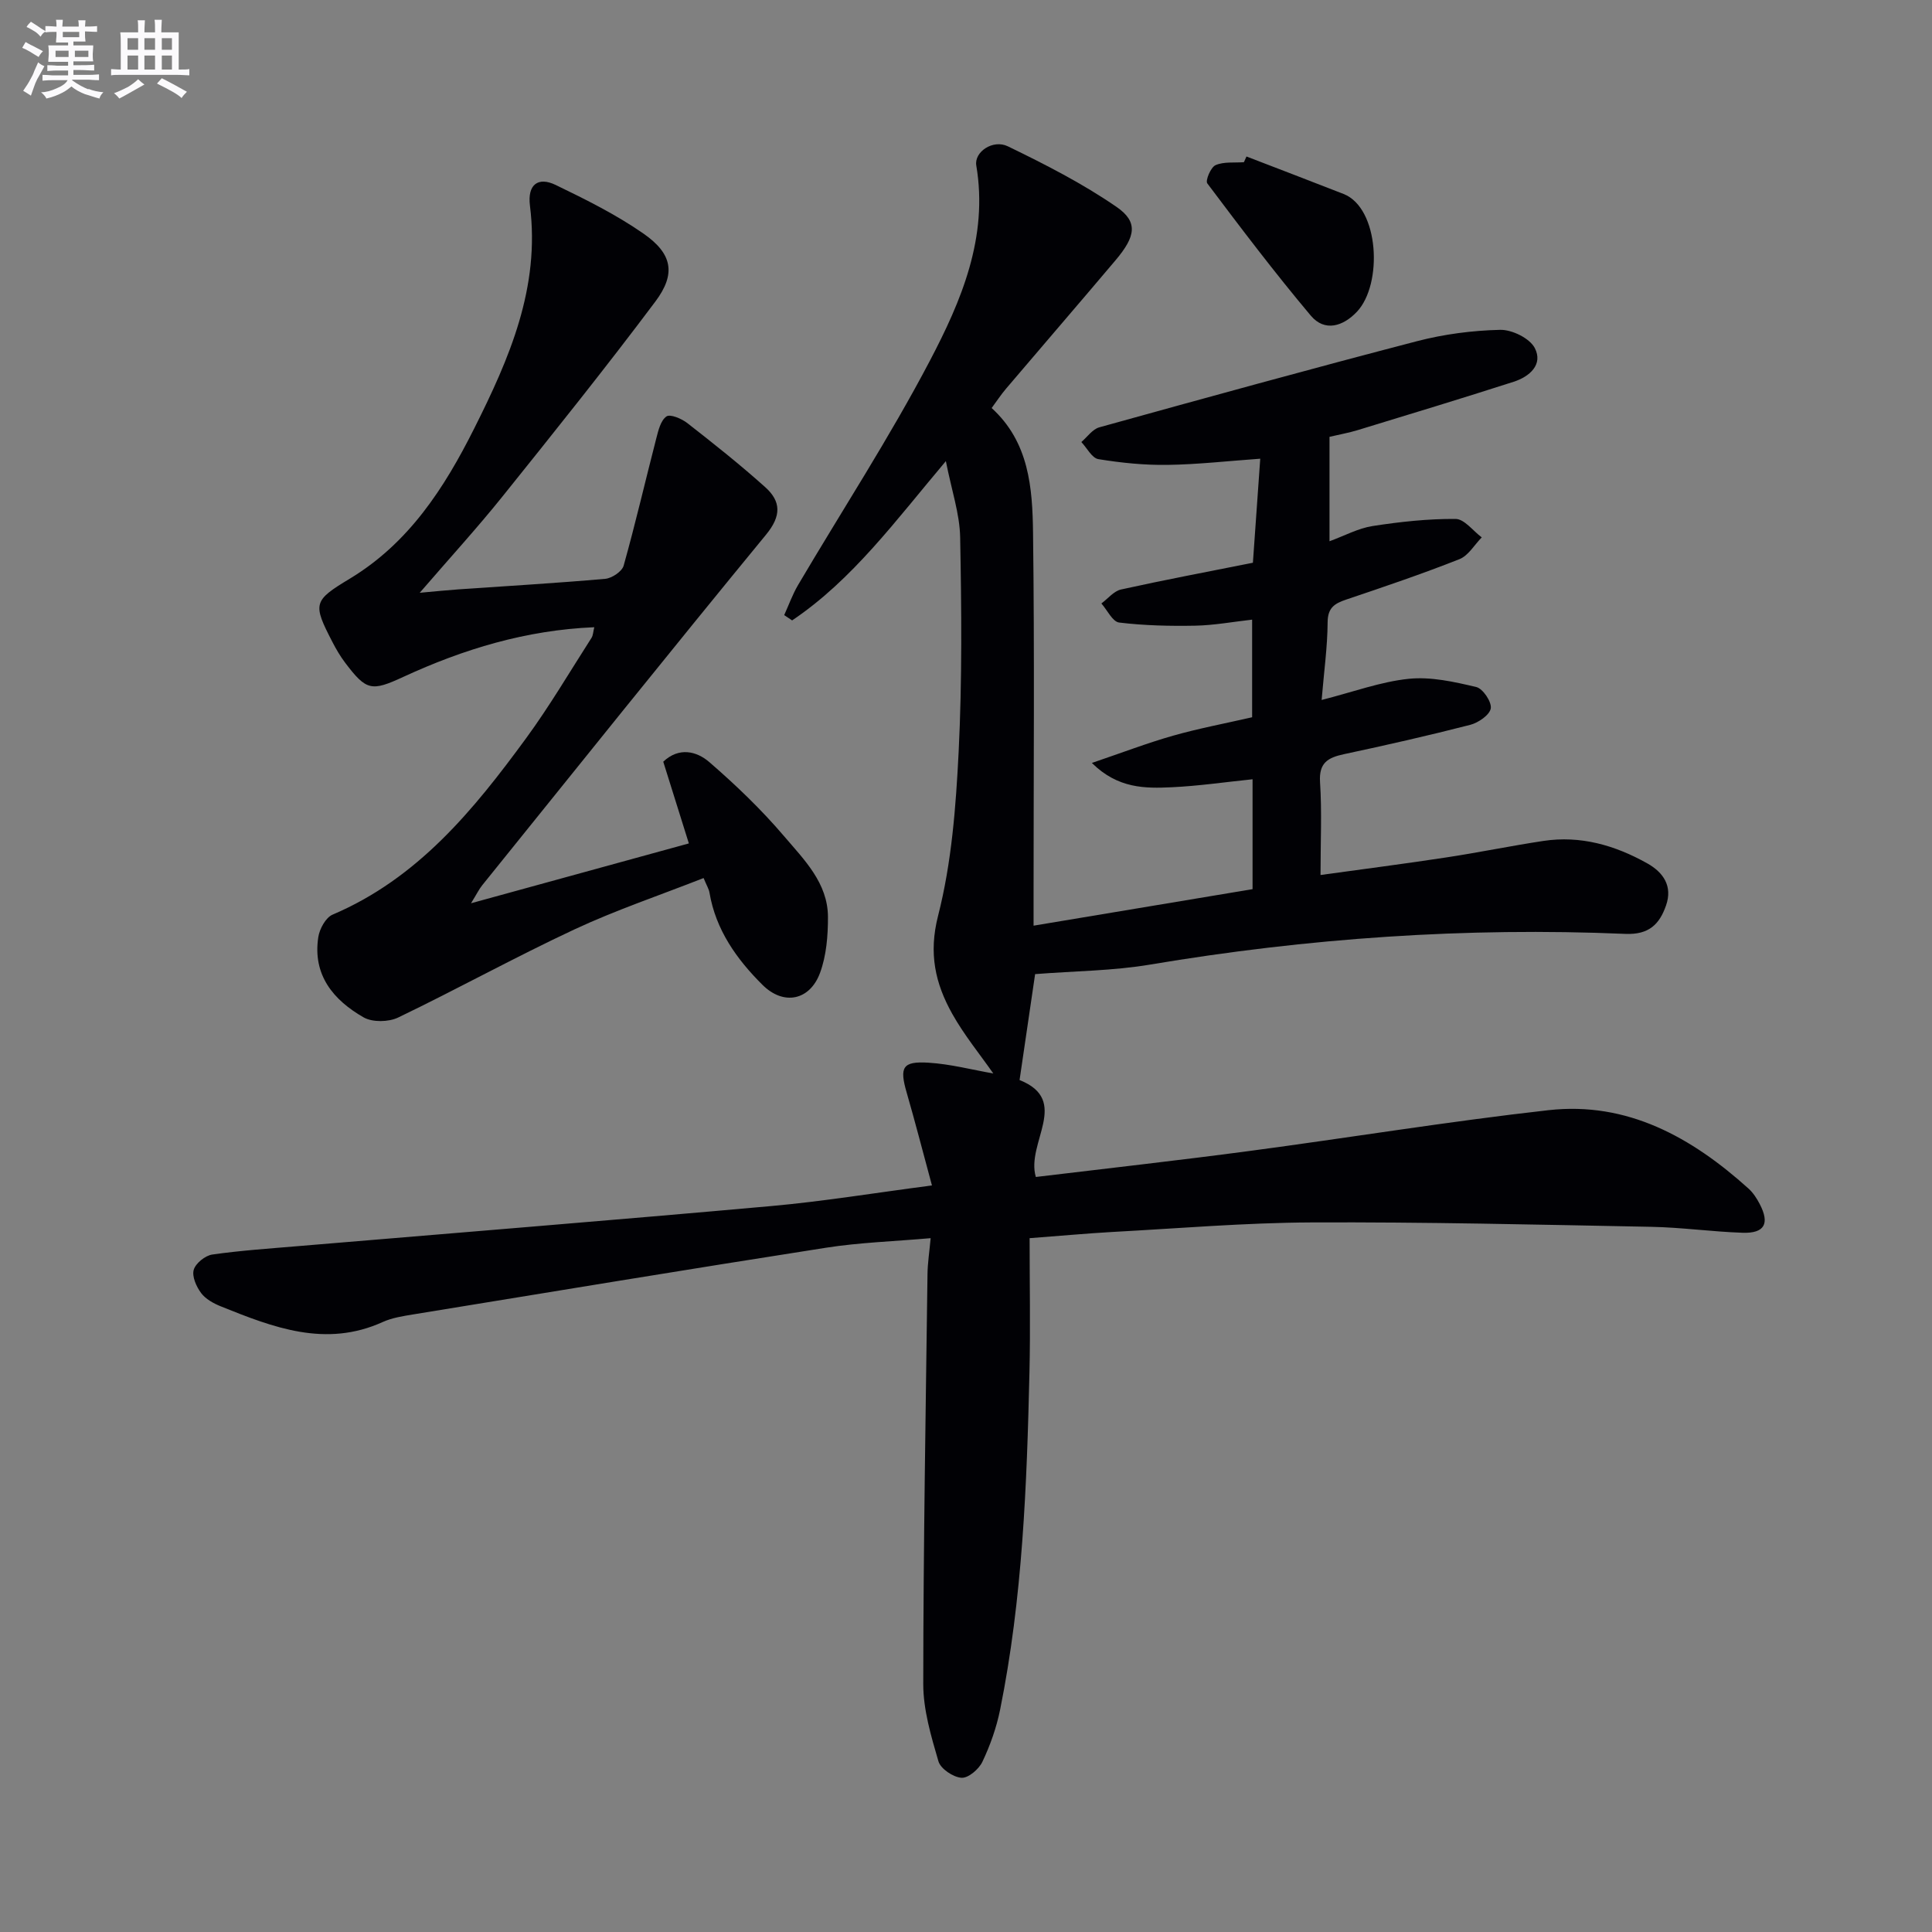
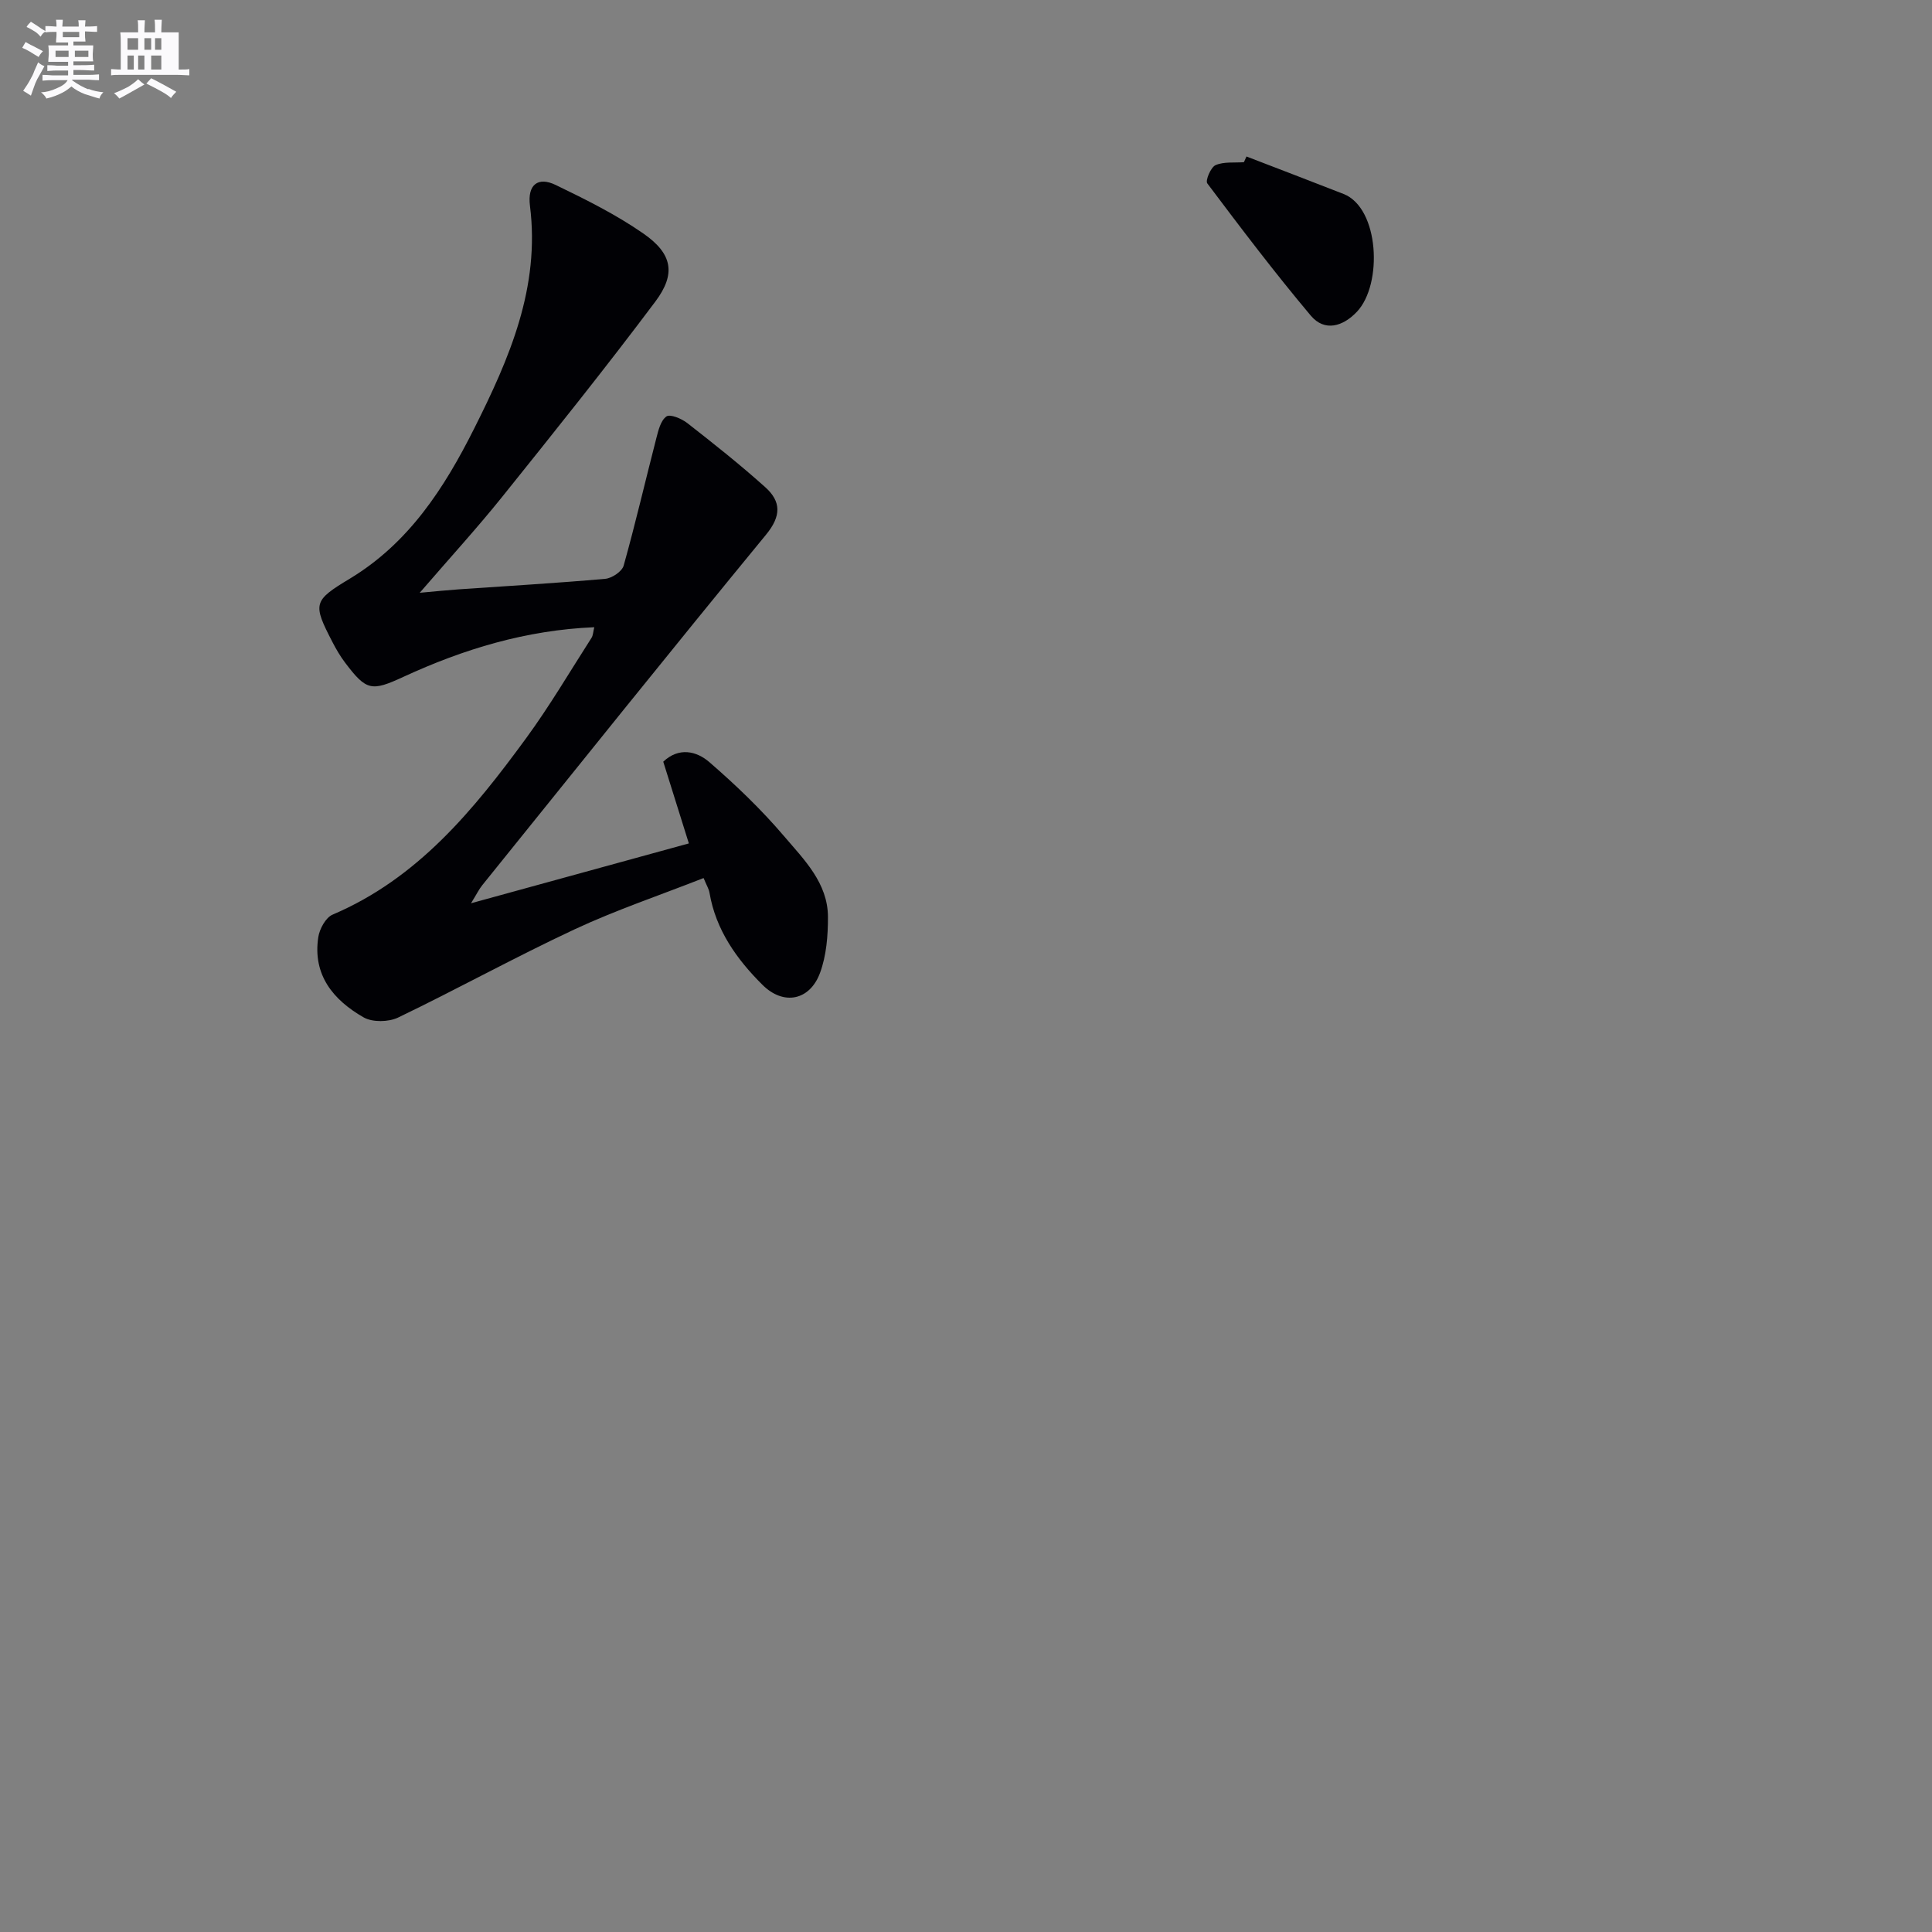
<svg xmlns="http://www.w3.org/2000/svg" enable-background="new 0 0 400 400" viewBox="0 0 400 400">
  <rect x="0" y="0" width="400" height="400" fill="#808080" stroke="none" />
  <g fill="#010105">
-     <path d="m213.17 256.35c0 9.47.18 18.58-.03 27.68-.54 23.44-1.42 46.87-6.08 69.95-.75 3.71-2.05 7.38-3.67 10.79-.73 1.53-2.93 3.41-4.34 3.3-1.72-.13-4.31-1.86-4.76-3.42-1.52-5.2-3.14-10.64-3.14-15.98.02-28.31.51-56.61.88-84.92.03-2.26.39-4.53.65-7.4-7.62.67-14.71.89-21.67 1.98-28.52 4.45-57 9.16-85.49 13.81-2.12.35-4.33.69-6.26 1.56-11.84 5.38-22.71 1.13-33.56-3.24-1.51-.61-3.14-1.51-4.07-2.76-.98-1.32-1.92-3.43-1.52-4.8.39-1.35 2.37-2.95 3.84-3.16 5.91-.85 11.89-1.24 17.85-1.75 32.63-2.75 65.27-5.36 97.88-8.29 10.72-.96 21.36-2.71 33.27-4.27-1.88-6.93-3.46-13.1-5.23-19.21-1.52-5.25-.9-6.54 4.52-6.2 4.55.28 9.04 1.47 13.41 2.23-2.77-3.97-6.03-7.94-8.5-12.35-3.51-6.28-4.93-12.49-2.93-20.3 2.81-10.99 3.69-22.61 4.26-34.01.73-14.75.59-29.56.31-44.34-.09-4.86-1.76-9.69-2.96-15.78-10.44 12.37-19.32 24.56-31.83 32.98-.55-.37-1.09-.73-1.64-1.1.94-2.07 1.71-4.25 2.86-6.21 9.12-15.46 18.95-30.54 27.28-46.41 6.53-12.44 12.14-25.59 9.63-40.47-.47-2.78 3.43-5.48 6.55-3.96 7.72 3.74 15.45 7.69 22.49 12.54 4.51 3.11 3.96 6.1-.18 11.01-7.52 8.9-15.13 17.72-22.68 26.6-1.07 1.25-1.97 2.64-3 4.03 7.77 7.07 8.45 16.56 8.57 25.84.32 24.83.11 49.66.11 74.49v6.84c15.37-2.56 30.28-5.05 45.34-7.56 0-8.03 0-15.48 0-22.75-5.66.58-11.16 1.39-16.7 1.65-5.52.26-11.17.31-16.57-5.03 6.33-2.15 11.53-4.15 16.87-5.66 5.25-1.49 10.64-2.5 16.31-3.8 0-6.49 0-13.07 0-20.21-4 .45-7.87 1.17-11.75 1.25-5.26.1-10.57-.02-15.78-.65-1.37-.17-2.46-2.57-3.68-3.95 1.35-.99 2.57-2.56 4.06-2.89 8.91-1.97 17.87-3.66 27.31-5.54.49-6.92.99-13.96 1.52-21.54-6.72.48-12.95 1.19-19.19 1.28-4.78.07-9.6-.42-14.32-1.19-1.34-.22-2.36-2.31-3.53-3.54 1.23-1.05 2.31-2.66 3.73-3.05 21.89-6.07 43.78-12.11 65.76-17.83 5.58-1.45 11.45-2.22 17.21-2.35 2.45-.06 6.11 1.73 7.17 3.75 1.8 3.44-1.09 5.95-4.36 7-10.73 3.45-21.51 6.72-32.29 10.01-1.87.57-3.8.91-5.84 1.39v21.62c3.1-1.13 5.92-2.68 8.92-3.15 5.68-.88 11.45-1.51 17.18-1.47 1.82.01 3.62 2.48 5.42 3.82-1.52 1.54-2.77 3.78-4.62 4.51-7.71 3.05-15.57 5.71-23.43 8.36-2.43.82-3.84 1.69-3.86 4.71-.03 5.09-.75 10.17-1.24 16.08 6.57-1.67 12.23-3.78 18.04-4.38 4.57-.47 9.41.62 13.97 1.7 1.37.32 3.22 3.07 3.01 4.42-.22 1.36-2.56 2.97-4.25 3.41-8.67 2.23-17.41 4.21-26.17 6.08-3.31.71-5.19 1.78-4.93 5.78.4 6.11.1 12.27.1 19.23 9.04-1.25 17.52-2.34 25.98-3.63 6.73-1.02 13.4-2.4 20.13-3.42 7.72-1.17 14.84.89 21.52 4.63 3.38 1.89 5.29 4.75 3.91 8.71-1.34 3.85-3.49 6.11-8.43 5.9-33.01-1.41-65.81.88-98.41 6.36-7.66 1.29-15.53 1.32-23.79 1.97-1.01 6.9-2.08 14.2-3.22 21.93 10.66 4.24 1.26 13.03 3.37 20.07 14.75-1.78 29.39-3.41 43.99-5.35 20.73-2.75 41.38-6.15 62.15-8.48 16.35-1.83 29.64 5.63 41.41 16.23.96.87 1.72 2.04 2.32 3.2 2.12 4.06 1.01 6.1-3.55 5.95-6.31-.21-12.6-1.11-18.92-1.23-23.42-.45-46.85-1.01-70.28-.91-13.79.06-27.57 1.24-41.36 1.98-5.14.29-10.27.77-17.05 1.28z" />
    <path d="m123.04 129.86c-14.13.59-27.07 4.53-39.53 10.28-6.6 3.05-7.65 2.89-12.05-2.93-1-1.32-1.85-2.77-2.61-4.24-4.14-8-4.03-8.58 3.57-13.16 12.21-7.37 19.54-18.71 25.74-31.06 7.3-14.54 13.7-29.21 11.56-46.17-.55-4.39 1.69-6.04 5.32-4.29 6.25 3.02 12.55 6.15 18.22 10.1 5.96 4.16 6.73 8.3 2.42 14.05-10.27 13.7-20.99 27.07-31.71 40.43-5.19 6.46-10.8 12.59-17.07 19.86 3.42-.31 5.73-.55 8.05-.71 10.12-.7 20.25-1.29 30.35-2.18 1.39-.12 3.48-1.52 3.82-2.73 2.45-8.73 4.49-17.57 6.76-26.36.42-1.64.91-3.7 2.1-4.53.77-.54 3.13.45 4.3 1.36 5.5 4.29 10.97 8.63 16.16 13.29 3.28 2.95 3.36 5.94.15 9.84-19.76 24.04-39.21 48.34-58.75 72.57-.67.83-1.14 1.82-2.32 3.73 15.68-4.31 30.29-8.32 45.1-12.39-1.97-6.28-3.63-11.57-5.3-16.92 3.24-3.07 6.9-2.19 9.52.07 5.49 4.75 10.79 9.83 15.49 15.35 4.13 4.85 9.07 9.68 9.09 16.73.01 3.87-.32 7.99-1.64 11.57-2.1 5.71-7.54 6.85-11.93 2.47-5.31-5.28-9.66-11.36-10.96-19.08-.13-.77-.59-1.49-1.22-3.02-9.02 3.55-18.09 6.6-26.71 10.62-12.33 5.76-24.27 12.36-36.53 18.26-1.98.95-5.31 1.01-7.14-.03-6.25-3.57-10.6-8.76-9.39-16.62.26-1.7 1.53-4.04 2.95-4.65 17.66-7.51 29.21-21.68 40.07-36.52 4.88-6.67 9.09-13.84 13.56-20.81.32-.52.32-1.23.56-2.18z" />
    <path d="m258.07 32.4c6.7 2.58 13.41 5.14 20.1 7.76 7.41 2.91 8.15 18.68 2.77 24.38-2.86 3.03-6.68 4.24-9.57.79-7.45-8.86-14.45-18.1-21.41-27.36-.44-.58.72-3.35 1.71-3.78 1.72-.75 3.89-.46 5.87-.61.17-.4.35-.79.53-1.18z" />
  </g>
  <path d="m6.8 9.5c.6.3 1.3.7 2.1 1.1-.4.4-.7.8-.9 1.2-.7-.4-1.3-.8-1.8-1.1s-1.1-.6-1.6-.8c.2-.4.5-.8.7-1.2.4.2.8.5 1.5.8zm.9 6.9c-.3.6-.5 1.1-.7 1.7s-.4 1.1-.6 1.7c-.6-.4-1.1-.7-1.6-1 .7-1 1.2-1.8 1.5-2.4.3-.5.6-1.1.8-1.7.3-.6.5-1.2.8-1.8.3.3.8.6 1.3.8-.7 1.3-1.2 2.2-1.5 2.7zm.1-11c.4.3 1 .7 1.7 1.1-.5.2-.8.6-1.1 1.1-.5-.6-1-1-1.4-1.2s-.9-.6-1.5-.8c.2-.4.5-.7.9-1.1.5.3.9.6 1.4.9zm10.5 13c1 .4 2 .6 3.1.7-.4.4-.7.8-.8 1.3-.9-.2-1.9-.6-3-.9-1-.4-2-.9-2.8-1.6-.5.4-1.1.9-1.9 1.3s-1.9.9-3.3 1.2c-.1-.3-.5-.8-1.1-1.3 1 0 2.1-.3 3.2-.8 1.2-.5 1.9-1 2.3-1.7h-3.2c-.4 0-1 0-2 .1v-1.2c1 0 1.7.1 2 .1h3.3v-1h-2.3c-.2 0-.9 0-2 .1v-1.2c1.2 0 1.9.1 2 .1h2.3v-.8h-4.1c0-.7.1-1.2.1-1.6 0-.5 0-1.1-.1-1.8h4.1v-.6h-2.5c0-.6.1-1.1.1-1.6v-.6h-.5c-.4 0-1 0-1.8.1v-1.3c1.2 0 1.9.1 2.1.1h.2c0-.3 0-.8-.1-1.4h1.4c0 .6-.1 1-.1 1.4h3.4c0-.4 0-.8-.1-1.3h1.5c0 .4-.1.9-.1 1.3.7 0 1.5 0 2.5-.1v1.2c-1 0-1.8-.1-2.5-.1v.6c0 .3 0 .8.1 1.5h-2.5v.8h4.1c0 .7-.1 1.3-.1 1.8s0 1 .1 1.5h-4.1v.8h1.4c.8 0 1.8 0 2.9-.1v1.2c-1 0-1.9-.1-2.8-.1h-1.5v1h3.2c.3 0 1 0 2.1-.1v1.2c-1.1 0-1.8-.1-2.1-.1h-3.4l-.1.1c1.4 1 2.4 1.5 3.4 1.9zm-4.1-6.6v-1.3h-2.7v1.3zm2.2-4.1v-1.1h-3.4v1.1zm1.9 4.1v-1.3h-2.8v1.3z" fill="#fbfafc" />
-   <path d="m37 6.7v2.3 5.4c1 0 1.8 0 2.2-.1v1.3c-.6 0-1.5-.1-2.5-.1h-11.9c-.7 0-1.3 0-1.8.1v-1.3c.5 0 1.1.1 2 .1v-5.2c0-1 0-1.8-.1-2.5h3.7c0-1.3 0-2.1-.1-2.5h1.5c0 .4-.1 1.3-.1 2.5h2.2c0-1.2 0-2.1-.1-2.6h1.5c0 .4-.1 1.3-.1 2.6zm-12.3 13.7c-.3-.4-.7-.8-1.1-1.1 1.1-.4 2.1-.9 2.9-1.3.8-.5 1.5-1 2.1-1.6.4.4.9.8 1.3 1.1-2.5 1.4-4.2 2.4-5.2 2.9zm3.9-10.1v-2.4h-2.2v2.4zm0 4.1v-2.9h-2.2v2.9zm3.5-4.1v-2.4h-2.2v2.4zm0 4.1v-2.9h-2.2v2.9zm.4 2.9 1-1.1c.6.3 1.4.7 2.5 1.3s2 1.1 2.7 1.5c-.4.4-.8.8-1.1 1.3-.8-.8-2.5-1.7-5.1-3zm3.1-7v-2.4h-2.1v2.4zm0 4.1v-2.9h-2.1v2.9z" fill="#fbfafc" />
+   <path d="m37 6.7v2.3 5.4c1 0 1.8 0 2.2-.1v1.3c-.6 0-1.5-.1-2.5-.1h-11.9c-.7 0-1.3 0-1.8.1v-1.3c.5 0 1.1.1 2 .1v-5.2c0-1 0-1.8-.1-2.5h3.7c0-1.3 0-2.1-.1-2.5h1.5c0 .4-.1 1.3-.1 2.5h2.2c0-1.2 0-2.1-.1-2.6h1.5c0 .4-.1 1.3-.1 2.6zm-12.3 13.7c-.3-.4-.7-.8-1.1-1.1 1.1-.4 2.1-.9 2.9-1.3.8-.5 1.5-1 2.1-1.6.4.4.9.8 1.3 1.1-2.5 1.4-4.2 2.4-5.2 2.9zm3.9-10.1v-2.4h-2.2v2.4zm0 4.1v-2.9h-2.2v2.9zm3.5-4.1v-2.4h-2.2v2.4m0 4.1v-2.9h-2.2v2.9zm.4 2.9 1-1.1c.6.3 1.4.7 2.5 1.3s2 1.1 2.7 1.5c-.4.4-.8.8-1.1 1.3-.8-.8-2.5-1.7-5.1-3zm3.1-7v-2.4h-2.1v2.4zm0 4.1v-2.9h-2.1v2.9z" fill="#fbfafc" />
</svg>